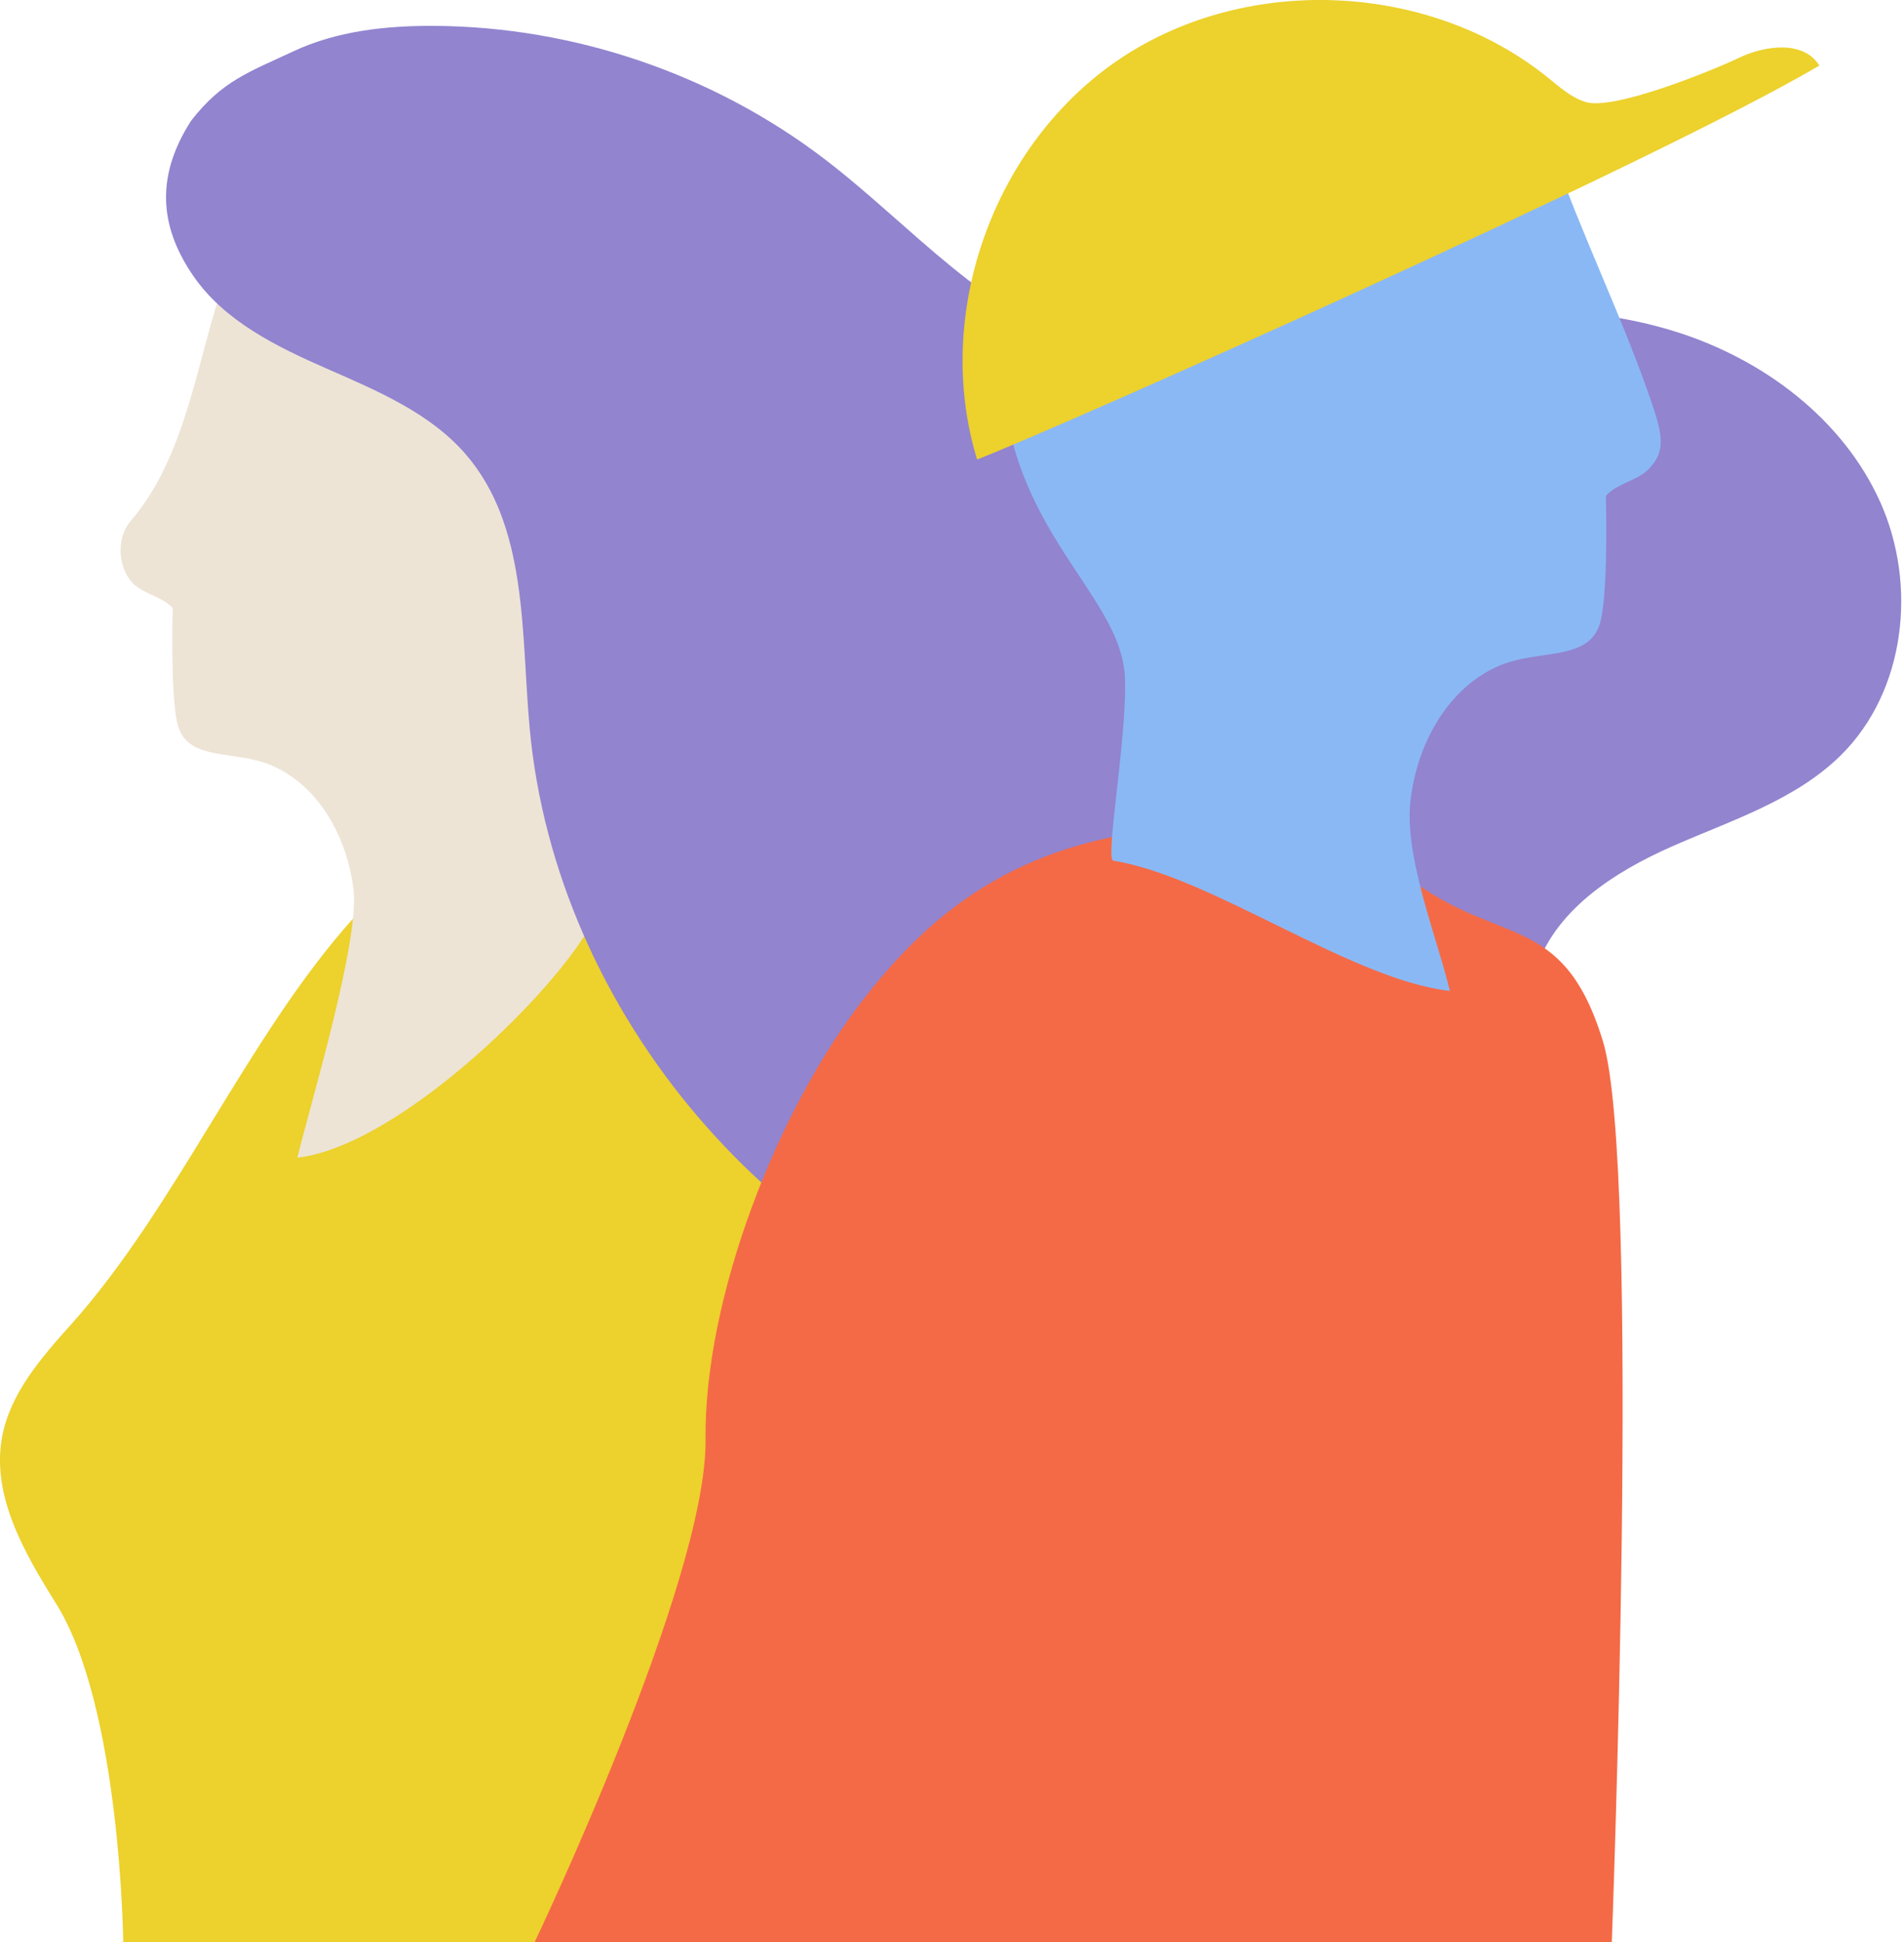
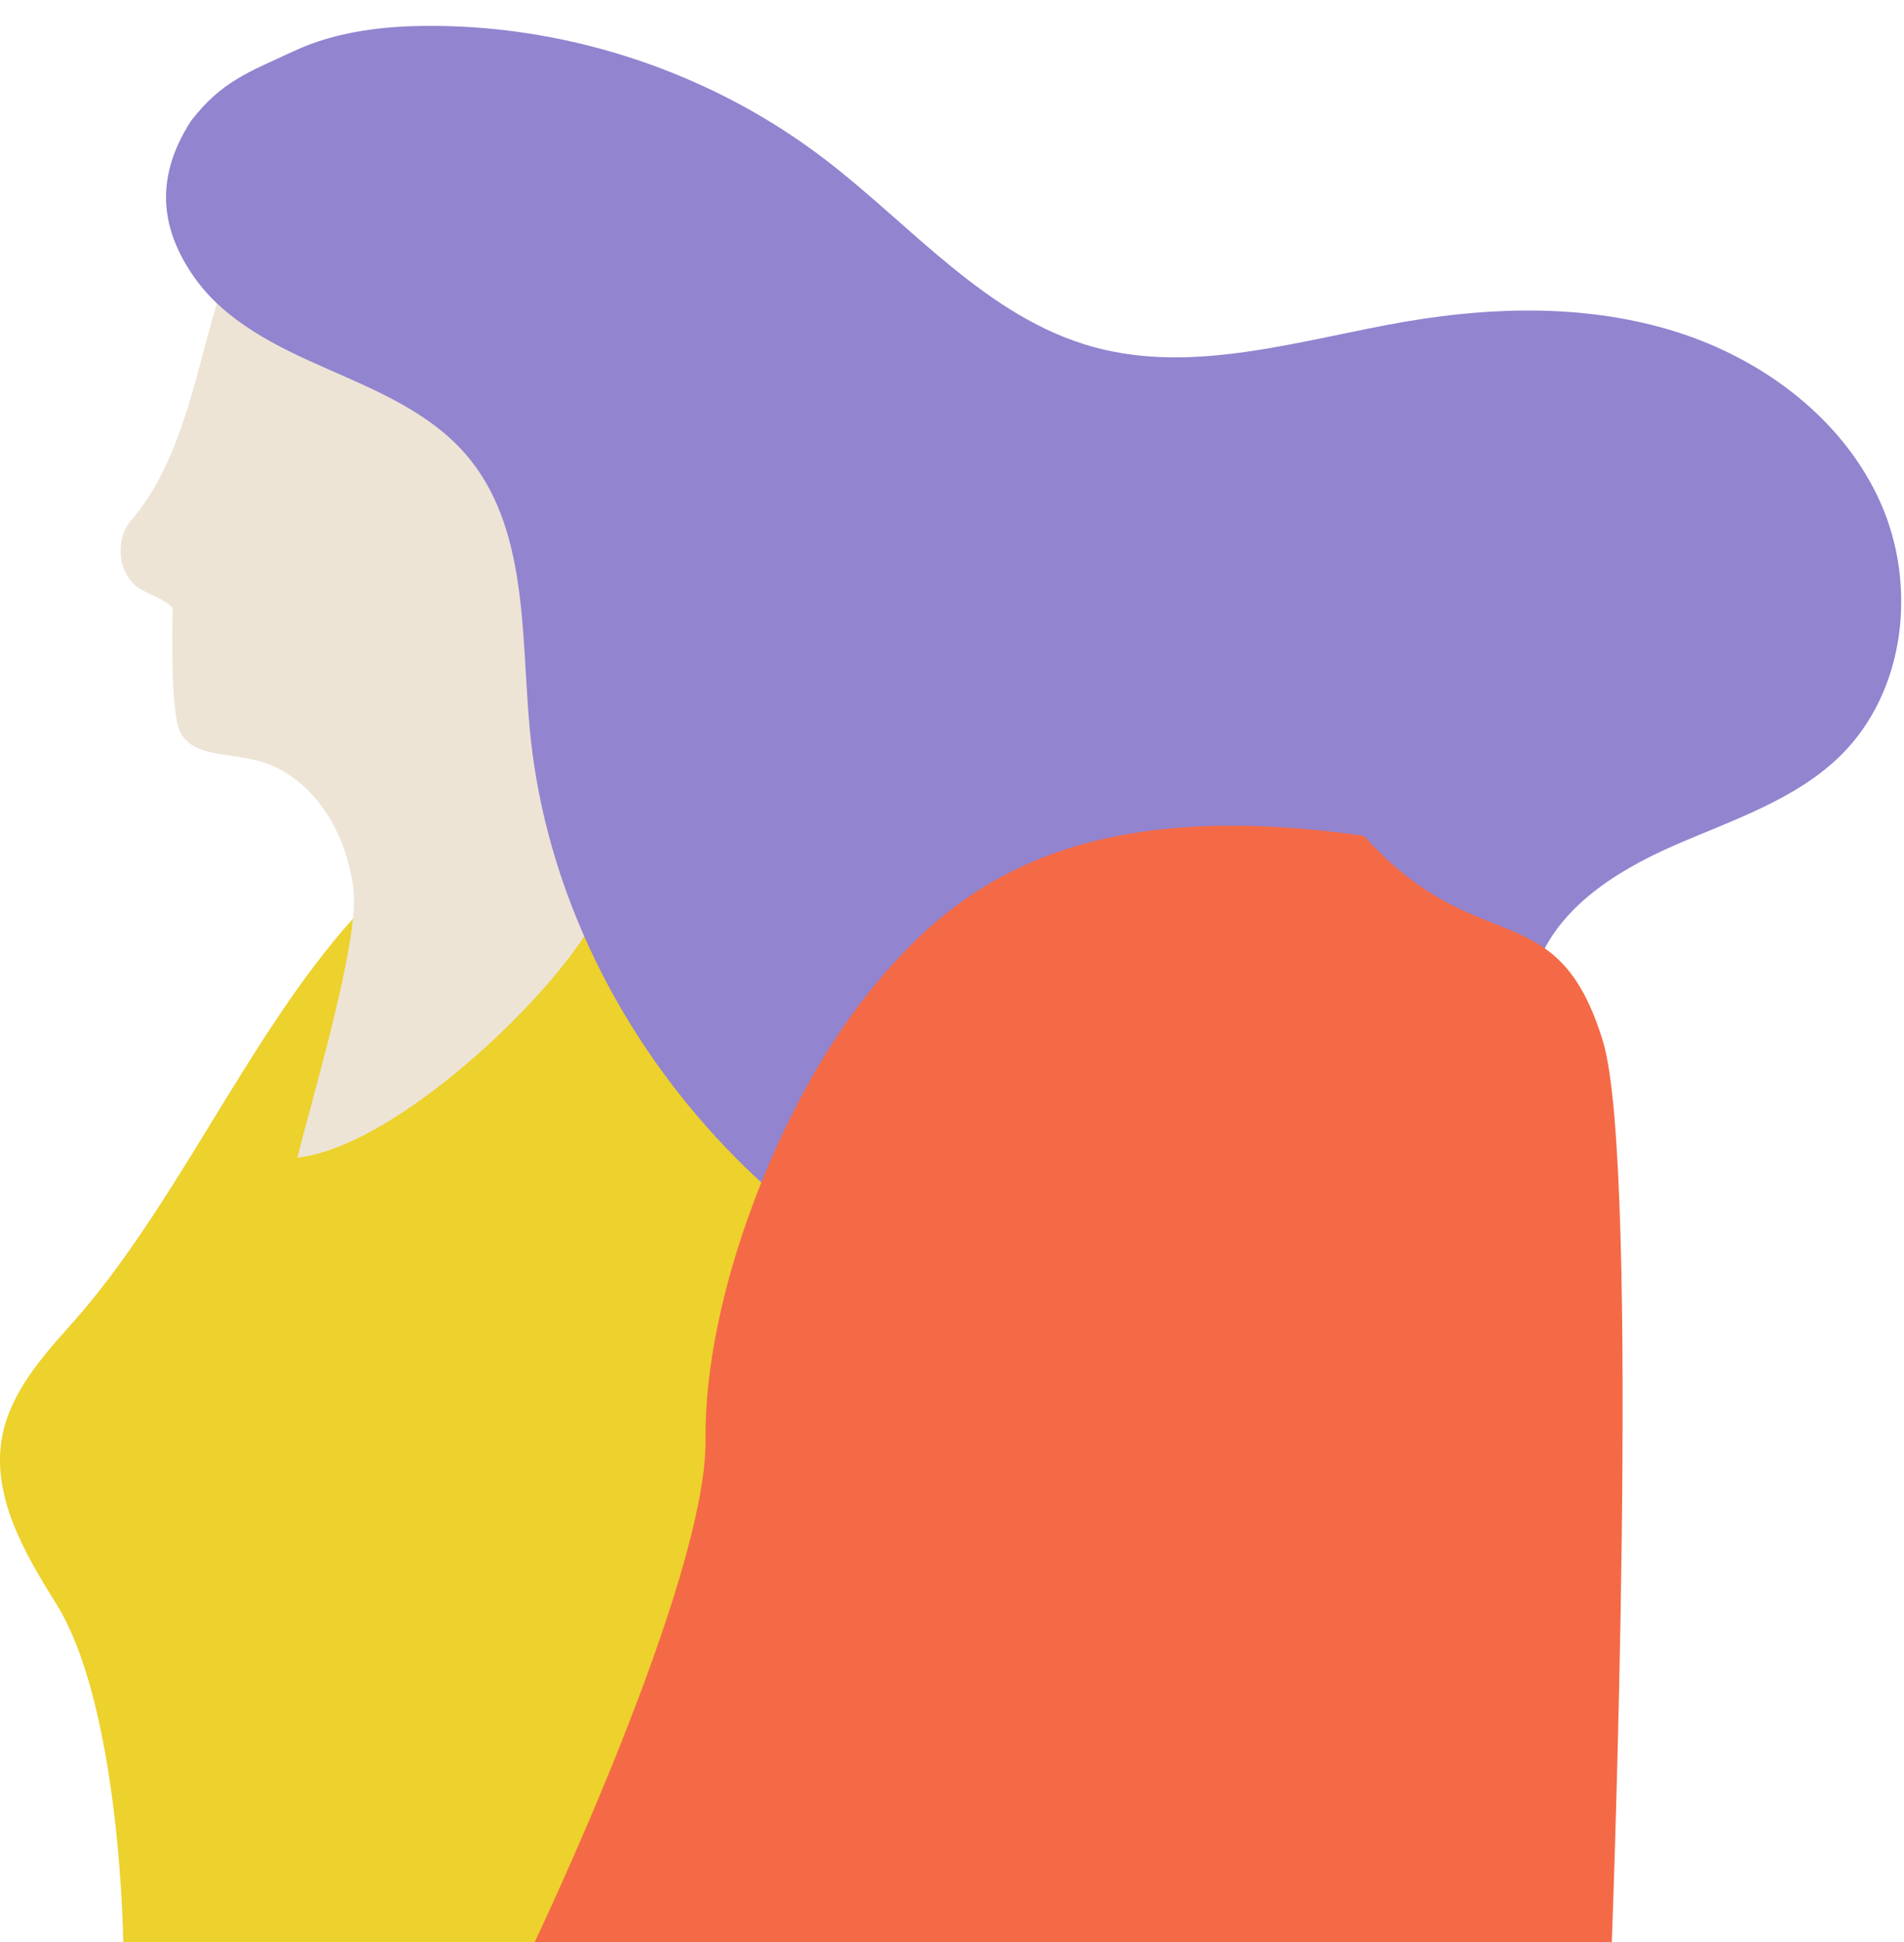
<svg xmlns="http://www.w3.org/2000/svg" fill="none" height="207" width="203">
-   <path d="M37.634 97.91c-11.277 12.57-18.826 30.733-30.104 43.305-3.164 3.526-6.453 7.302-7.31 11.949-1.148 6.255 2.371 12.333 5.754 17.738C12.877 181.939 13.138 207 13.138 207c0-.01 85.787 0 85.787 0s9.637-38.701 9.794-52.704c.156-14.004-3.571-28.349-12.217-39.417-8.645-11.068-30.259-21.078-58.868-16.97z" fill="#edd12c" />
+   <path d="M37.634 97.91c-11.277 12.57-18.826 30.733-30.104 43.305-3.164 3.526-6.453 7.302-7.31 11.949-1.148 6.255 2.371 12.333 5.754 17.738C12.877 181.939 13.138 207 13.138 207c0-.01 85.787 0 85.787 0s9.637-38.701 9.794-52.704c.156-14.004-3.571-28.349-12.217-39.417-8.645-11.068-30.259-21.078-58.868-16.97" fill="#edd12c" />
  <path d="M23.506 31.201c-2.495 7.355-3.759 17.613-9.585 24.335-1.514 1.753-1.389 4.896.198 6.576 1.17 1.235 3.164 1.432 4.292 2.708 0 0-.261 8.64.46 12.126.897 4.346 6.024 2.883 10.117 4.647 5.116 2.22 8.081 7.8 8.708 13.308.626 5.508-4.688 23.09-5.993 28.484 9.773-1.089 24.798-14.979 30.259-23.111 3.341-4.99 3.77-11.296 3.915-17.291.21-9.108-.02-18.36-2.547-27.115-2.527-8.755-7.58-17.084-15.297-22.022-7.716-4.937-16.78-7.53-24.527-2.645z" fill="#ede4d6" />
  <path d="M20.374 12.873c-4.114 6.379-3.038 11.804.272 16.586 3.31 4.782 8.854 7.489 14.2 9.833 5.346 2.344 10.963 4.699 14.785 9.097 6.693 7.717 5.91 19.055 6.839 29.2 2.788 30.475 26.281 58.015 56.091 65.753 10.421 2.707 21.781 3.091 31.711-1.058s18.043-13.433 18.784-24.107c.334-4.875-.804-9.895.606-14.573 1.973-6.525 8.384-10.653 14.649-13.412s13.094-4.896 17.959-9.699c6.902-6.825 8.166-18.142 4.198-26.98-3.968-8.837-12.426-15.196-21.708-18.131-9.282-2.936-19.327-2.75-28.923-1.1-11.057 1.898-22.407 5.674-33.224 2.707-11.371-3.112-19.359-12.904-28.704-20.04C76.08 7.914 61.221 2.842 46.3 2.759c-5.148-.031-10.42.54-15.077 2.738-4.668 2.179-7.56 3.133-10.849 7.375z" fill="#9284cf" />
  <path d="M145.411 89.083c12.164 13.539 20.583 5.792 25.496 21.916 4.079 13.394.939 96.001.939 96.001H57s18.392-38.485 18.225-53.575c-.167-15.08 7.636-35.176 16.962-47.09 9.326-11.915 22.345-21.668 53.224-17.252z" fill="#f46a46" />
-   <path d="M165.708 16.546c2.694 7.936 7.257 17.22 10.358 26.276 1.232 3.6 1.503 5.28-.219 7.106-1.264 1.339-3.415 1.546-4.636 2.926 0 0 .281 9.336-.502 13.102-.971 4.689-6.505 3.112-10.921 5.02-5.524 2.397-8.729 8.424-9.408 14.379-.679 5.955 2.798 14.44 4.208 20.26-10.557-1.183-25.404-12.22-35.887-13.88-.898-.145 1.409-12.78 1.253-19.244-.23-9.844-14.284-16.41-13.125-37.18.992-17.79 9.084-22.178 17.416-27.5 8.332-5.322 29.194-4.627 41.463 8.735z" fill="#8ab8f5" />
-   <path d="M193.973 6.991c-1.639-2.676-5.722-2.189-8.562-.83s-13.25 5.592-16.289 4.73c-1.545-.445-2.787-1.566-4.03-2.572-12.634-10.239-32.076-11.131-45.619-2.095-13.542 9.035-20.057 27.252-15.296 42.75 9.042-3.517 71.805-31.412 89.796-41.983z" fill="#edd12c" />
</svg>